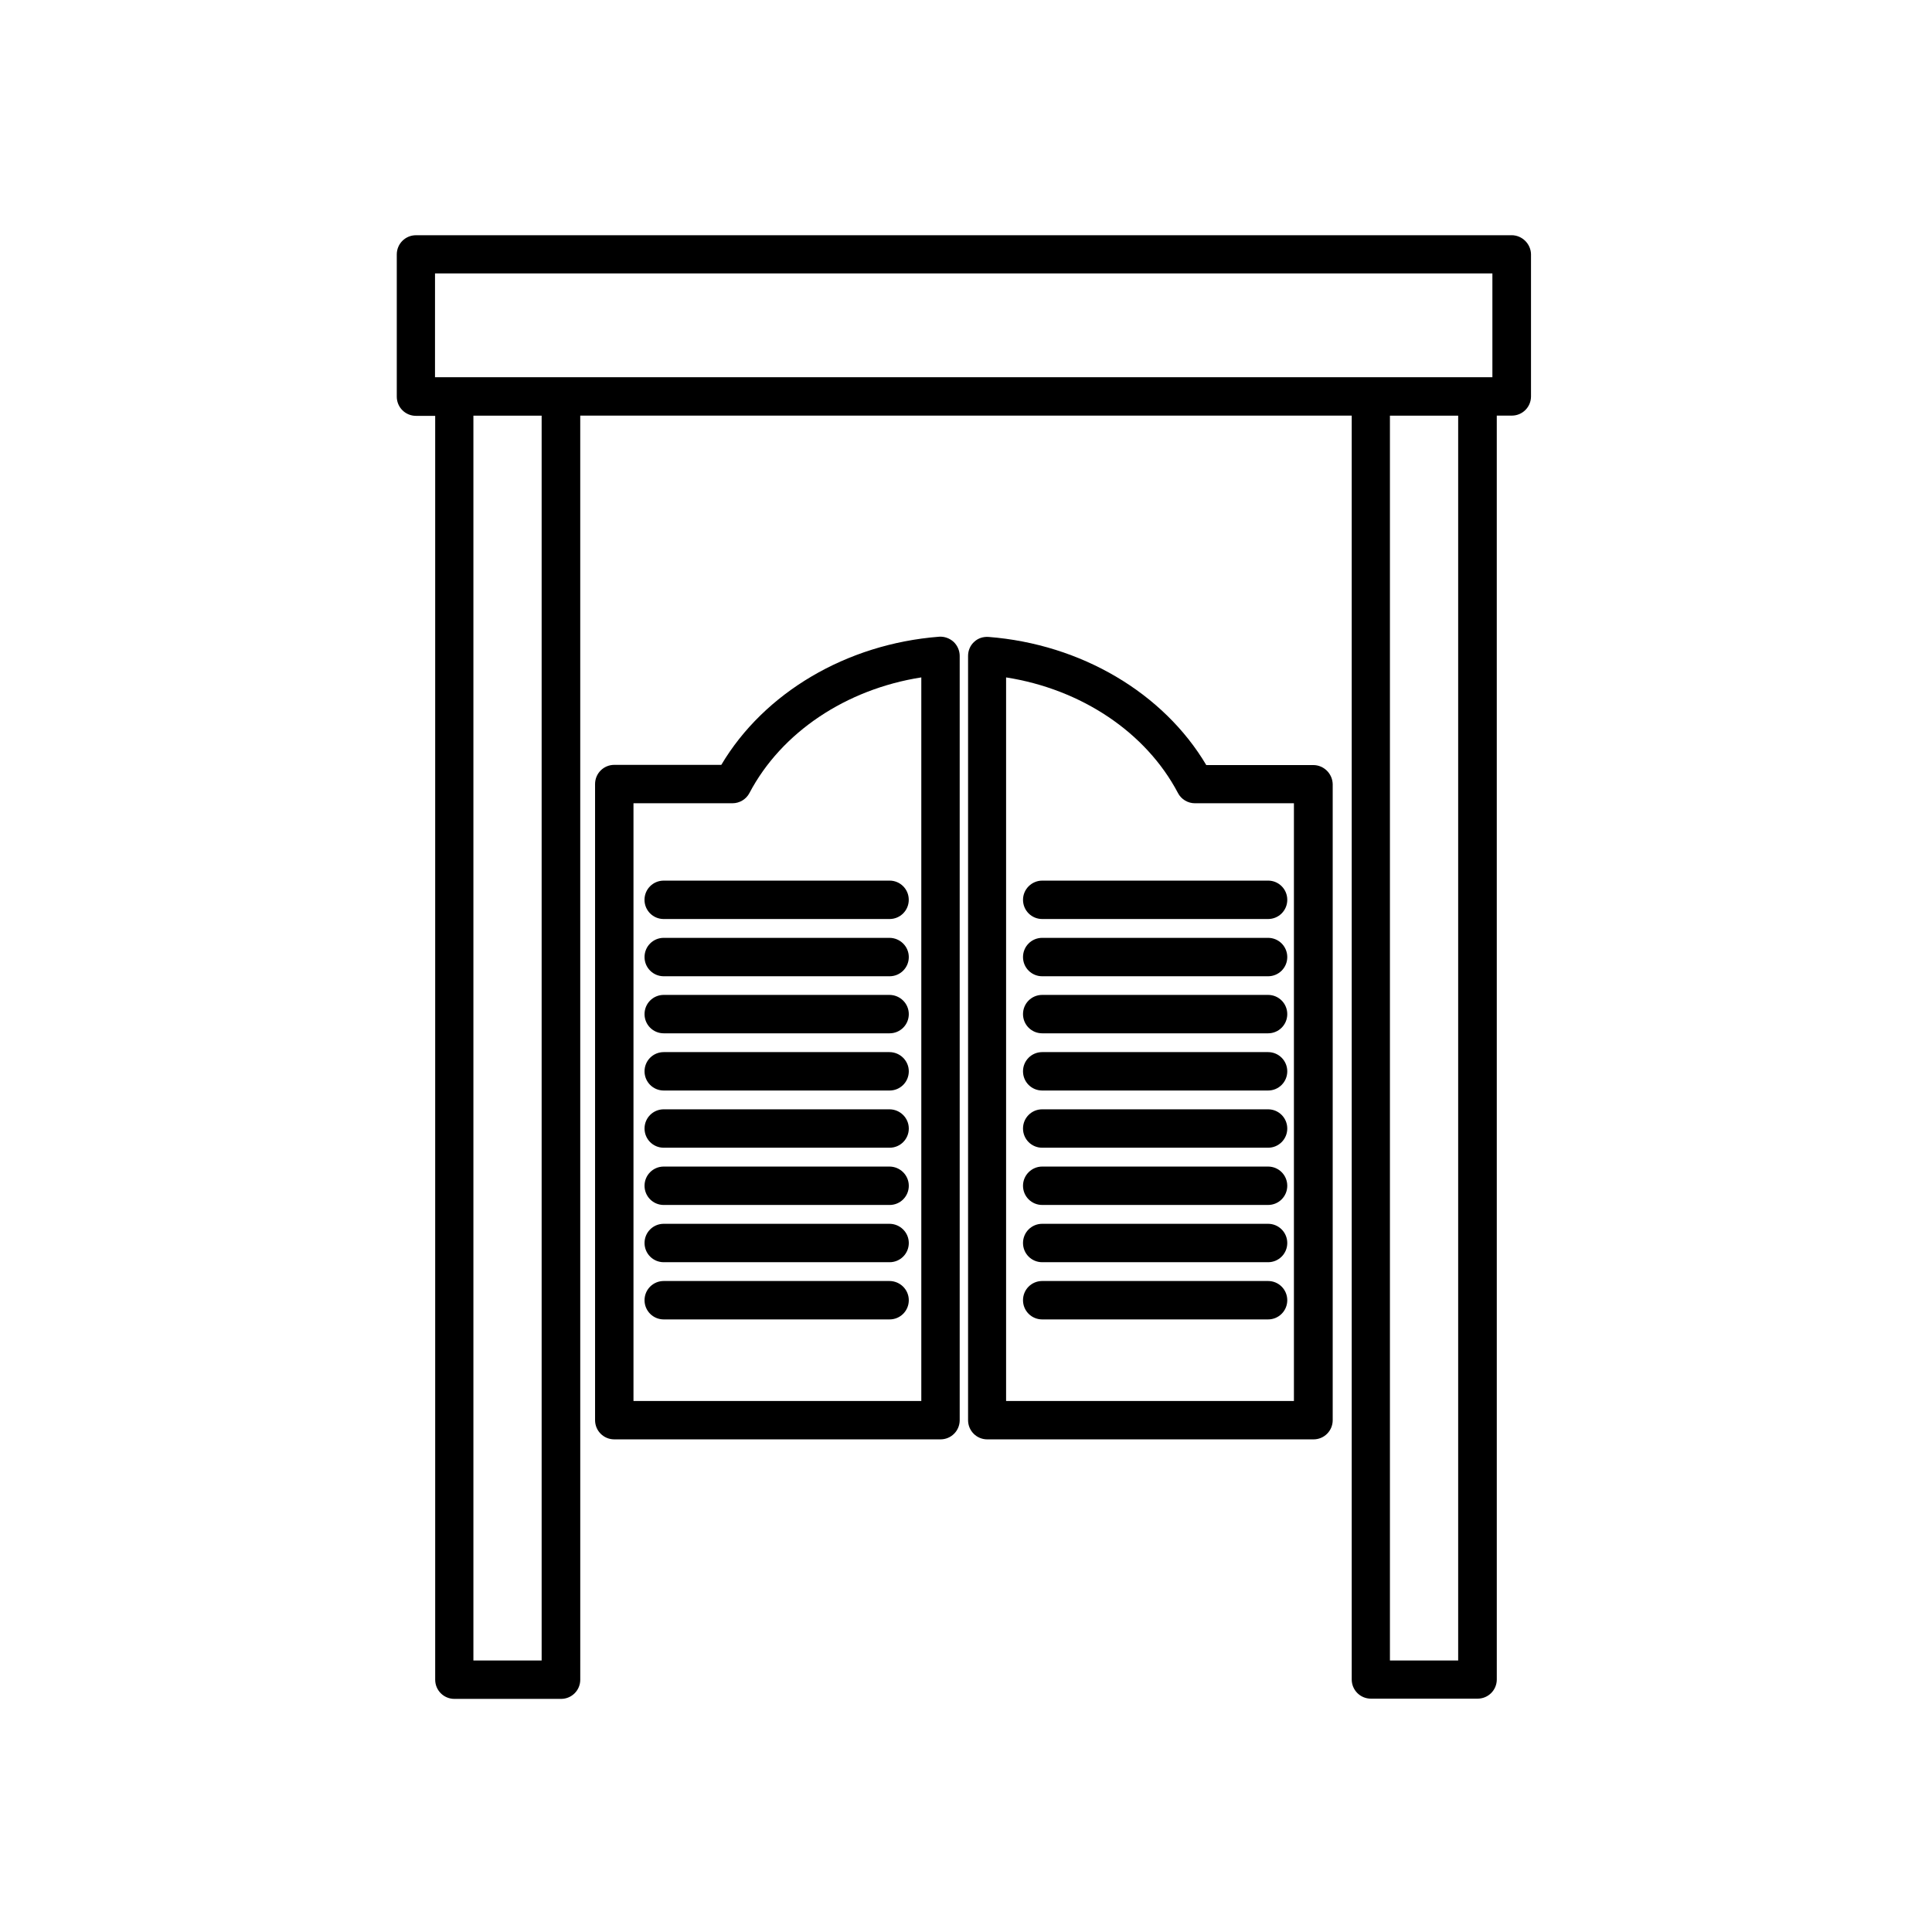
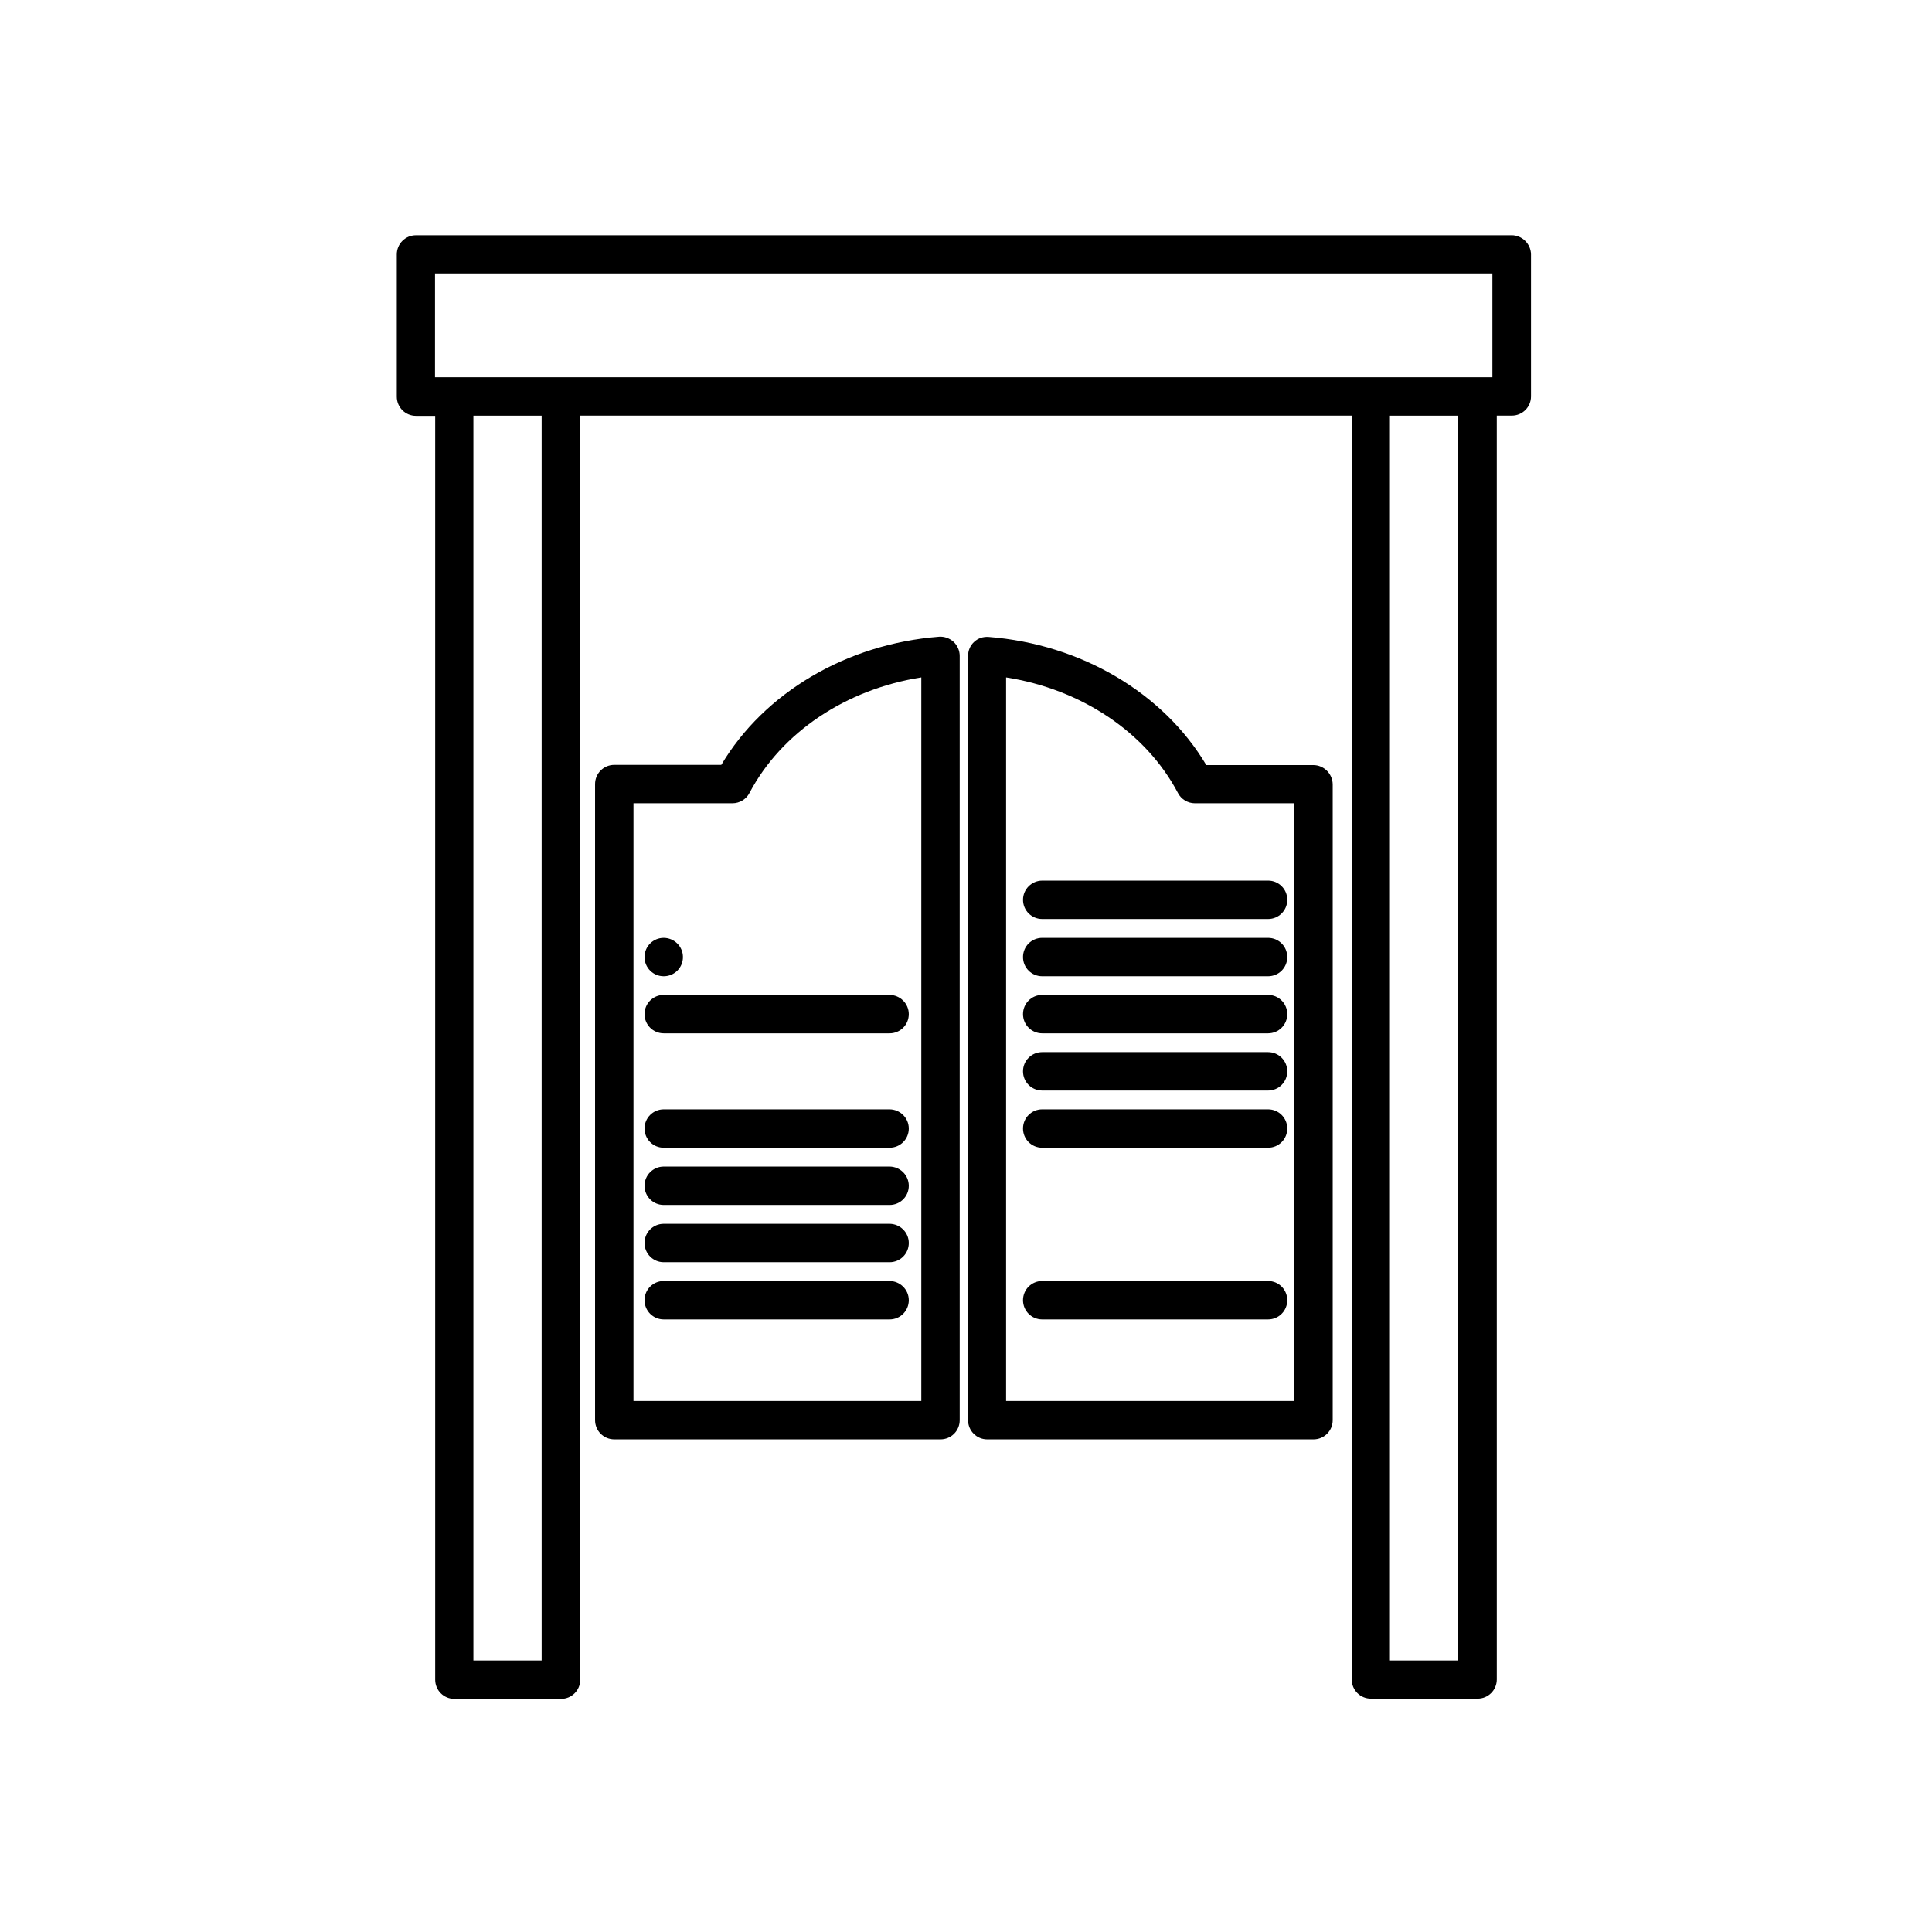
<svg xmlns="http://www.w3.org/2000/svg" fill="#000000" width="800px" height="800px" version="1.1" viewBox="144 144 512 512">
  <g>
    <path d="m392.84 312.74c-24.535 1.914-46.352 14.863-57.688 33.957h-28.363c-2.82 0-5.09 2.266-5.09 5.09v168.57c0 2.82 2.266 5.09 5.09 5.09h86.453c2.82 0 5.09-2.266 5.09-5.09v-202.53c0-1.41-0.605-2.769-1.613-3.727-1.059-0.961-2.469-1.465-3.879-1.363zm-4.684 202.53h-76.277v-158.4h26.25c1.863 0 3.629-1.059 4.484-2.719 8.465-16.07 25.594-27.508 45.543-30.633z" />
    <path d="m492.04 346.75h-28.363c-11.336-19.094-33.152-32.043-57.688-33.957-1.461-0.102-2.82 0.352-3.828 1.309-1.059 0.957-1.613 2.316-1.613 3.727v202.53c0 2.82 2.266 5.09 5.09 5.09h86.453c2.82 0 5.09-2.266 5.09-5.09v-168.52c-0.051-2.824-2.367-5.09-5.141-5.09zm-5.086 168.52h-76.328v-191.75c19.949 3.125 37.082 14.559 45.543 30.633 0.855 1.664 2.621 2.719 4.484 2.719h26.25v158.4z" />
-     <path d="m314.8 382.46c0 2.82 2.266 5.09 5.09 5.09h59.852c2.82 0 5.09-2.266 5.09-5.09 0-2.82-2.266-5.09-5.09-5.09l-59.852 0.004c-2.824 0-5.09 2.266-5.09 5.086z" />
-     <path d="m379.7 392.54h-59.801c-2.82 0-5.09 2.266-5.09 5.09 0 2.82 2.266 5.09 5.09 5.09h59.852c2.82 0 5.09-2.266 5.09-5.09-0.004-2.824-2.32-5.09-5.141-5.09z" />
+     <path d="m379.7 392.54h-59.801c-2.82 0-5.09 2.266-5.09 5.09 0 2.82 2.266 5.09 5.09 5.09c2.82 0 5.09-2.266 5.09-5.09-0.004-2.824-2.32-5.09-5.141-5.09z" />
    <path d="m379.7 407.66h-59.801c-2.82 0-5.09 2.266-5.09 5.09 0 2.82 2.266 5.09 5.09 5.09h59.852c2.82 0 5.09-2.266 5.09-5.09-0.004-2.824-2.32-5.09-5.141-5.09z" />
-     <path d="m379.7 422.82h-59.801c-2.82 0-5.09 2.266-5.09 5.09 0 2.82 2.266 5.09 5.09 5.09h59.852c2.82 0 5.09-2.266 5.09-5.09-0.004-2.82-2.32-5.09-5.141-5.09z" />
    <path d="m379.7 437.98h-59.801c-2.82 0-5.09 2.266-5.09 5.09 0 2.82 2.266 5.09 5.09 5.09h59.852c2.82 0 5.09-2.266 5.09-5.09-0.004-2.82-2.32-5.09-5.141-5.09z" />
    <path d="m379.7 453.15h-59.801c-2.82 0-5.09 2.266-5.09 5.09 0 2.82 2.266 5.09 5.09 5.09h59.852c2.82 0 5.09-2.266 5.09-5.09-0.004-2.824-2.32-5.09-5.141-5.09z" />
    <path d="m379.7 468.32h-59.801c-2.82 0-5.09 2.266-5.09 5.09 0 2.82 2.266 5.09 5.09 5.09h59.852c2.82 0 5.09-2.266 5.09-5.09-0.004-2.824-2.32-5.09-5.141-5.09z" />
    <path d="m379.7 483.48h-59.801c-2.82 0-5.09 2.266-5.09 5.09 0 2.82 2.266 5.09 5.09 5.09h59.852c2.82 0 5.09-2.266 5.09-5.09-0.004-2.824-2.32-5.09-5.141-5.09z" />
    <path d="m415.11 382.46c0 2.82 2.266 5.09 5.09 5.09h59.852c2.82 0 5.09-2.266 5.09-5.09 0-2.82-2.266-5.09-5.09-5.09l-59.852 0.004c-2.773 0-5.09 2.266-5.09 5.086z" />
    <path d="m480.05 392.54h-59.852c-2.82 0-5.09 2.266-5.09 5.09 0 2.82 2.266 5.09 5.09 5.09h59.852c2.82 0 5.09-2.266 5.09-5.09-0.004-2.824-2.269-5.09-5.09-5.09z" />
    <path d="m480.05 407.66h-59.852c-2.82 0-5.09 2.266-5.09 5.09 0 2.82 2.266 5.09 5.09 5.09h59.852c2.82 0 5.09-2.266 5.09-5.09-0.004-2.824-2.269-5.09-5.09-5.09z" />
    <path d="m480.05 422.82h-59.852c-2.82 0-5.09 2.266-5.09 5.09 0 2.82 2.266 5.09 5.09 5.09h59.852c2.82 0 5.09-2.266 5.09-5.09-0.004-2.82-2.269-5.09-5.09-5.09z" />
    <path d="m480.05 437.98h-59.852c-2.82 0-5.09 2.266-5.09 5.09 0 2.82 2.266 5.09 5.09 5.09h59.852c2.82 0 5.09-2.266 5.09-5.09-0.004-2.82-2.269-5.09-5.09-5.09z" />
-     <path d="m480.05 453.15h-59.852c-2.773 0-5.09 2.266-5.09 5.086 0 2.82 2.266 5.09 5.09 5.09h59.852c2.82 0 5.09-2.266 5.09-5.09-0.004-2.82-2.269-5.086-5.09-5.086z" />
-     <path d="m480.05 468.32h-59.852c-2.82 0-5.09 2.266-5.09 5.09 0 2.82 2.266 5.09 5.09 5.09h59.852c2.82 0 5.09-2.266 5.09-5.09-0.004-2.824-2.269-5.09-5.09-5.09z" />
    <path d="m480.05 483.48h-59.852c-2.82 0-5.09 2.266-5.09 5.09 0 2.82 2.266 5.09 5.09 5.09h59.852c2.82 0 5.09-2.266 5.09-5.09-0.004-2.824-2.269-5.09-5.09-5.09z" />
    <path d="m544.59 206.34h-290.35c-2.82 0-5.09 2.266-5.09 5.09v37.684c0 2.82 2.266 5.09 5.09 5.09h5.09v334.93c0 2.82 2.266 5.09 5.09 5.09h28.266c2.82 0 5.09-2.266 5.09-5.09l-0.004-334.99h204.45v334.93c0 2.82 2.266 5.09 5.09 5.09h28.266c2.82 0 5.09-2.266 5.09-5.09l-0.004-334.93h3.981c2.82 0 5.09-2.266 5.09-5.09v-37.684c-0.055-2.769-2.371-5.035-5.141-5.035zm-285.26 10.125h280.17v27.508h-280.22l0.004-27.508zm28.211 367.58h-18.086v-329.89h18.086zm242.89 0h-18.086v-329.89h18.086z" />
  </g>
</svg>